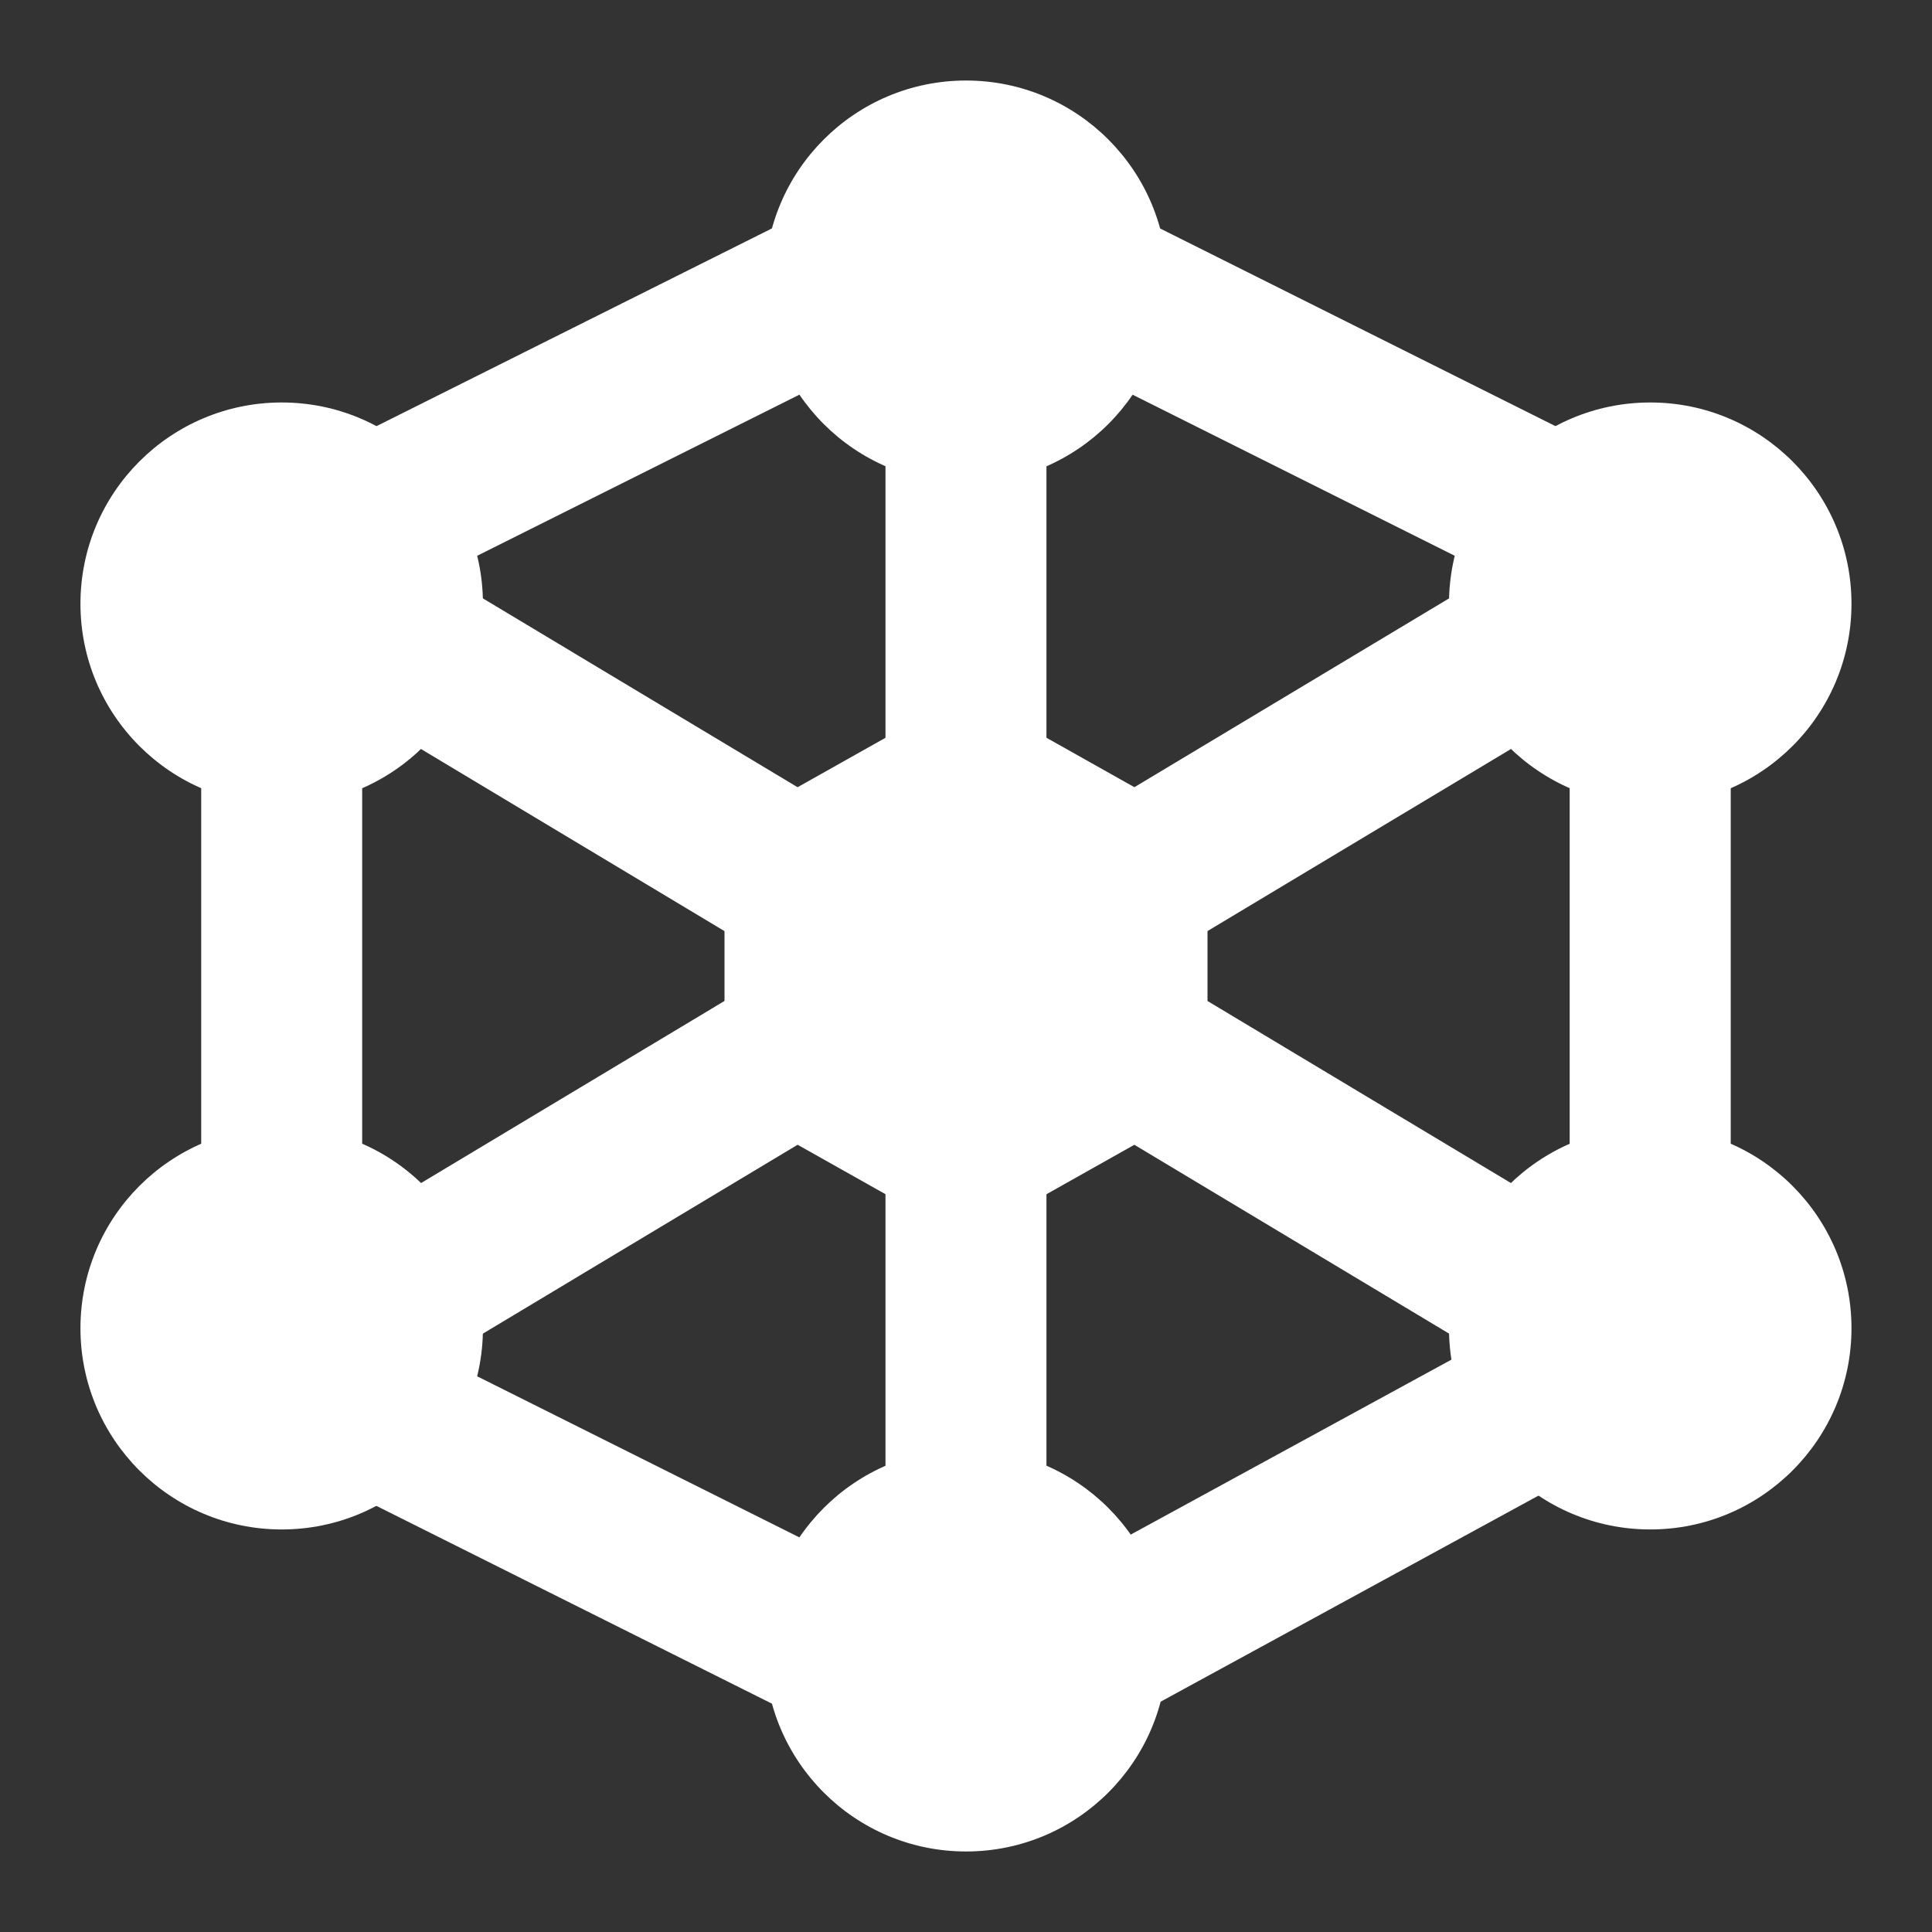
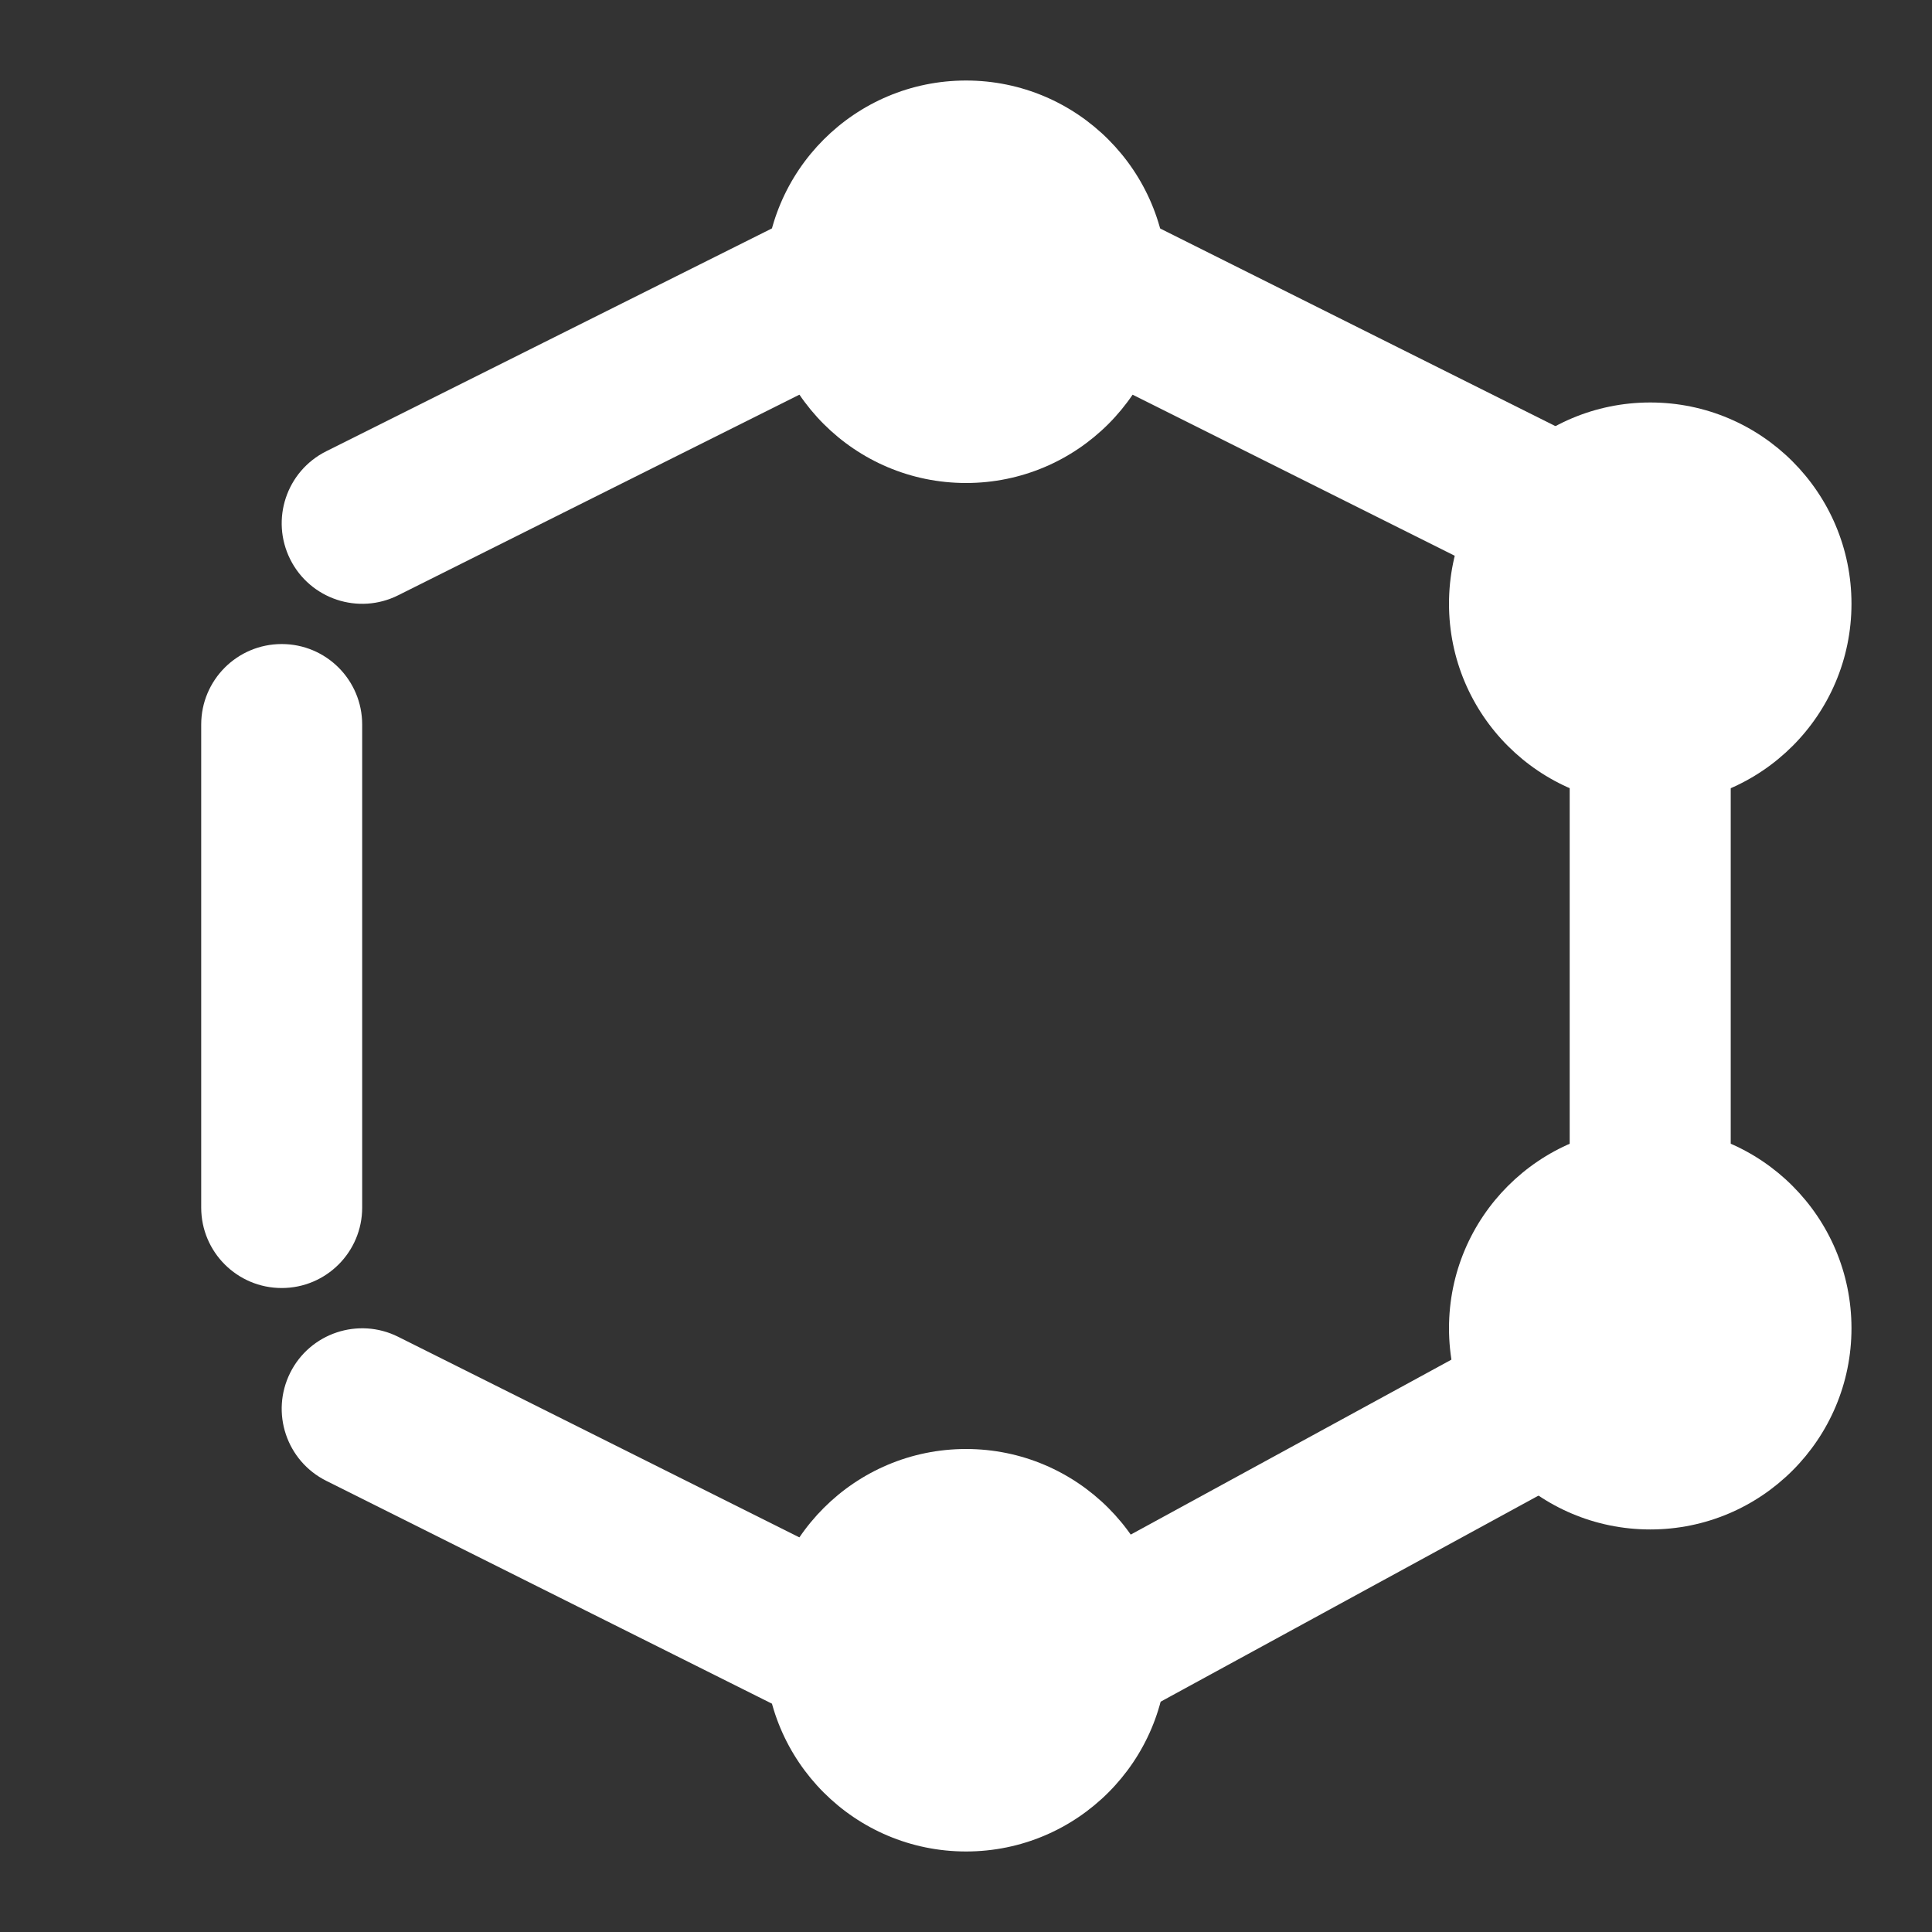
<svg xmlns="http://www.w3.org/2000/svg" width="28" height="28" viewBox="0 0 28 28" fill="none">
  <rect x="0" y="0" width="28" height="28" fill="#333333" stroke="none" />
-   <path fill-rule="evenodd" clip-rule="evenodd" d="M13.999 4.667C14.644 4.667 15.166 5.189 15.166 5.834V11.667C15.166 12.311 14.644 12.834 13.999 12.834C13.355 12.834 12.833 12.311 12.833 11.667V5.834C12.833 5.189 13.355 4.667 13.999 4.667ZM4.832 8.733C5.164 8.181 5.881 8.002 6.433 8.333L12.266 11.833C12.819 12.165 12.998 12.881 12.667 13.434C12.452 13.792 12.075 13.994 11.685 14C12.075 14.007 12.452 14.208 12.667 14.567C12.998 15.119 12.819 15.836 12.266 16.167L6.433 19.667C5.881 19.999 5.164 19.82 4.832 19.267C4.501 18.715 4.68 17.998 5.233 17.667L11.066 14.167C11.248 14.057 11.447 14.004 11.645 14C11.447 13.997 11.248 13.943 11.066 13.834L5.233 10.334C4.68 10.003 4.501 9.286 4.832 8.733ZM23.167 8.733C23.498 9.286 23.319 10.003 22.766 10.334L16.933 13.834C16.751 13.943 16.552 13.997 16.354 14C16.552 14.004 16.751 14.057 16.933 14.167L22.766 17.667C23.319 17.998 23.498 18.715 23.167 19.267C22.835 19.82 22.119 19.999 21.566 19.667L15.733 16.167C15.18 15.836 15.001 15.119 15.332 14.567C15.547 14.208 15.925 14.007 16.314 14C15.925 13.994 15.547 13.792 15.332 13.434C15.001 12.881 15.18 12.165 15.733 11.833L21.566 8.333C22.119 8.002 22.835 8.181 23.167 8.733ZM13.999 15.167C14.644 15.167 15.166 15.689 15.166 16.334V22.167C15.166 22.811 14.644 23.334 13.999 23.334C13.355 23.334 12.833 22.811 12.833 22.167V16.334C12.833 15.689 13.355 15.167 13.999 15.167Z" fill="white" />
  <path fill-rule="evenodd" clip-rule="evenodd" d="M13.293 3.562C13.581 4.138 13.347 4.839 12.771 5.127L5.771 8.627C5.195 8.916 4.494 8.682 4.206 8.106C3.918 7.529 4.151 6.829 4.728 6.54L11.728 3.04C12.304 2.752 13.005 2.986 13.293 3.562ZM14.706 3.562C14.994 2.986 15.695 2.752 16.271 3.04L23.271 6.54C23.847 6.829 24.081 7.529 23.793 8.106C23.505 8.682 22.804 8.916 22.228 8.627L15.228 5.127C14.651 4.839 14.418 4.138 14.706 3.562ZM4.083 9.334C4.727 9.334 5.249 9.856 5.249 10.501V17.501C5.249 18.145 4.727 18.667 4.083 18.667C3.438 18.667 2.916 18.145 2.916 17.501V10.501C2.916 9.856 3.438 9.334 4.083 9.334ZM23.916 9.334C24.56 9.334 25.083 9.856 25.083 10.501V16.917C25.083 17.562 24.56 18.084 23.916 18.084C23.272 18.084 22.749 17.562 22.749 16.917V10.501C22.749 9.856 23.272 9.334 23.916 9.334ZM4.206 19.895C4.494 19.319 5.195 19.086 5.771 19.374L12.771 22.874C13.347 23.162 13.581 23.863 13.293 24.439C13.005 25.015 12.304 25.249 11.728 24.961L4.728 21.461C4.151 21.172 3.918 20.472 4.206 19.895ZM23.19 19.859C23.499 20.424 23.29 21.133 22.725 21.442L16.308 24.942C15.742 25.25 15.034 25.042 14.725 24.476C14.416 23.91 14.625 23.202 15.191 22.893L21.607 19.393C22.173 19.084 22.882 19.293 23.19 19.859Z" fill="white" />
  <path d="M11.084 4.084C11.084 2.473 12.39 1.167 14.001 1.167C15.611 1.167 16.917 2.473 16.917 4.084C16.917 5.694 15.611 7 14.001 7C12.39 7 11.084 5.694 11.084 4.084Z" fill="white" />
-   <path d="M1.166 8.75C1.166 7.139 2.472 5.833 4.083 5.833C5.694 5.833 6.999 7.139 6.999 8.75C6.999 10.361 5.694 11.666 4.083 11.666C2.472 11.666 1.166 10.361 1.166 8.75Z" fill="white" />
  <path d="M21 8.75C21 7.139 22.306 5.833 23.917 5.833C25.527 5.833 26.833 7.139 26.833 8.75C26.833 10.361 25.527 11.666 23.917 11.666C22.306 11.666 21 10.361 21 8.75Z" fill="white" />
-   <path d="M1.166 19.25C1.166 17.639 2.472 16.333 4.083 16.333C5.694 16.333 6.999 17.639 6.999 19.25C6.999 20.86 5.694 22.166 4.083 22.166C2.472 22.166 1.166 20.86 1.166 19.25Z" fill="white" />
  <path d="M21 19.25C21 17.639 22.306 16.333 23.917 16.333C25.527 16.333 26.833 17.639 26.833 19.25C26.833 20.86 25.527 22.166 23.917 22.166C22.306 22.166 21 20.86 21 19.25Z" fill="white" />
  <path d="M11.084 23.917C11.084 22.306 12.39 21 14.001 21C15.611 21 16.917 22.306 16.917 23.917C16.917 25.527 15.611 26.833 14.001 26.833C12.39 26.833 11.084 25.527 11.084 23.917Z" fill="white" />
-   <path d="M13.428 10.358C13.783 10.158 14.217 10.158 14.572 10.358L16.905 11.67C17.273 11.877 17.5 12.266 17.5 12.687V15.312C17.5 15.734 17.273 16.122 16.905 16.329L14.572 17.642C14.217 17.841 13.783 17.841 13.428 17.642L11.095 16.329C10.727 16.122 10.5 15.734 10.5 15.312V12.687C10.5 12.266 10.727 11.877 11.095 11.67L13.428 10.358Z" fill="white" />
</svg>